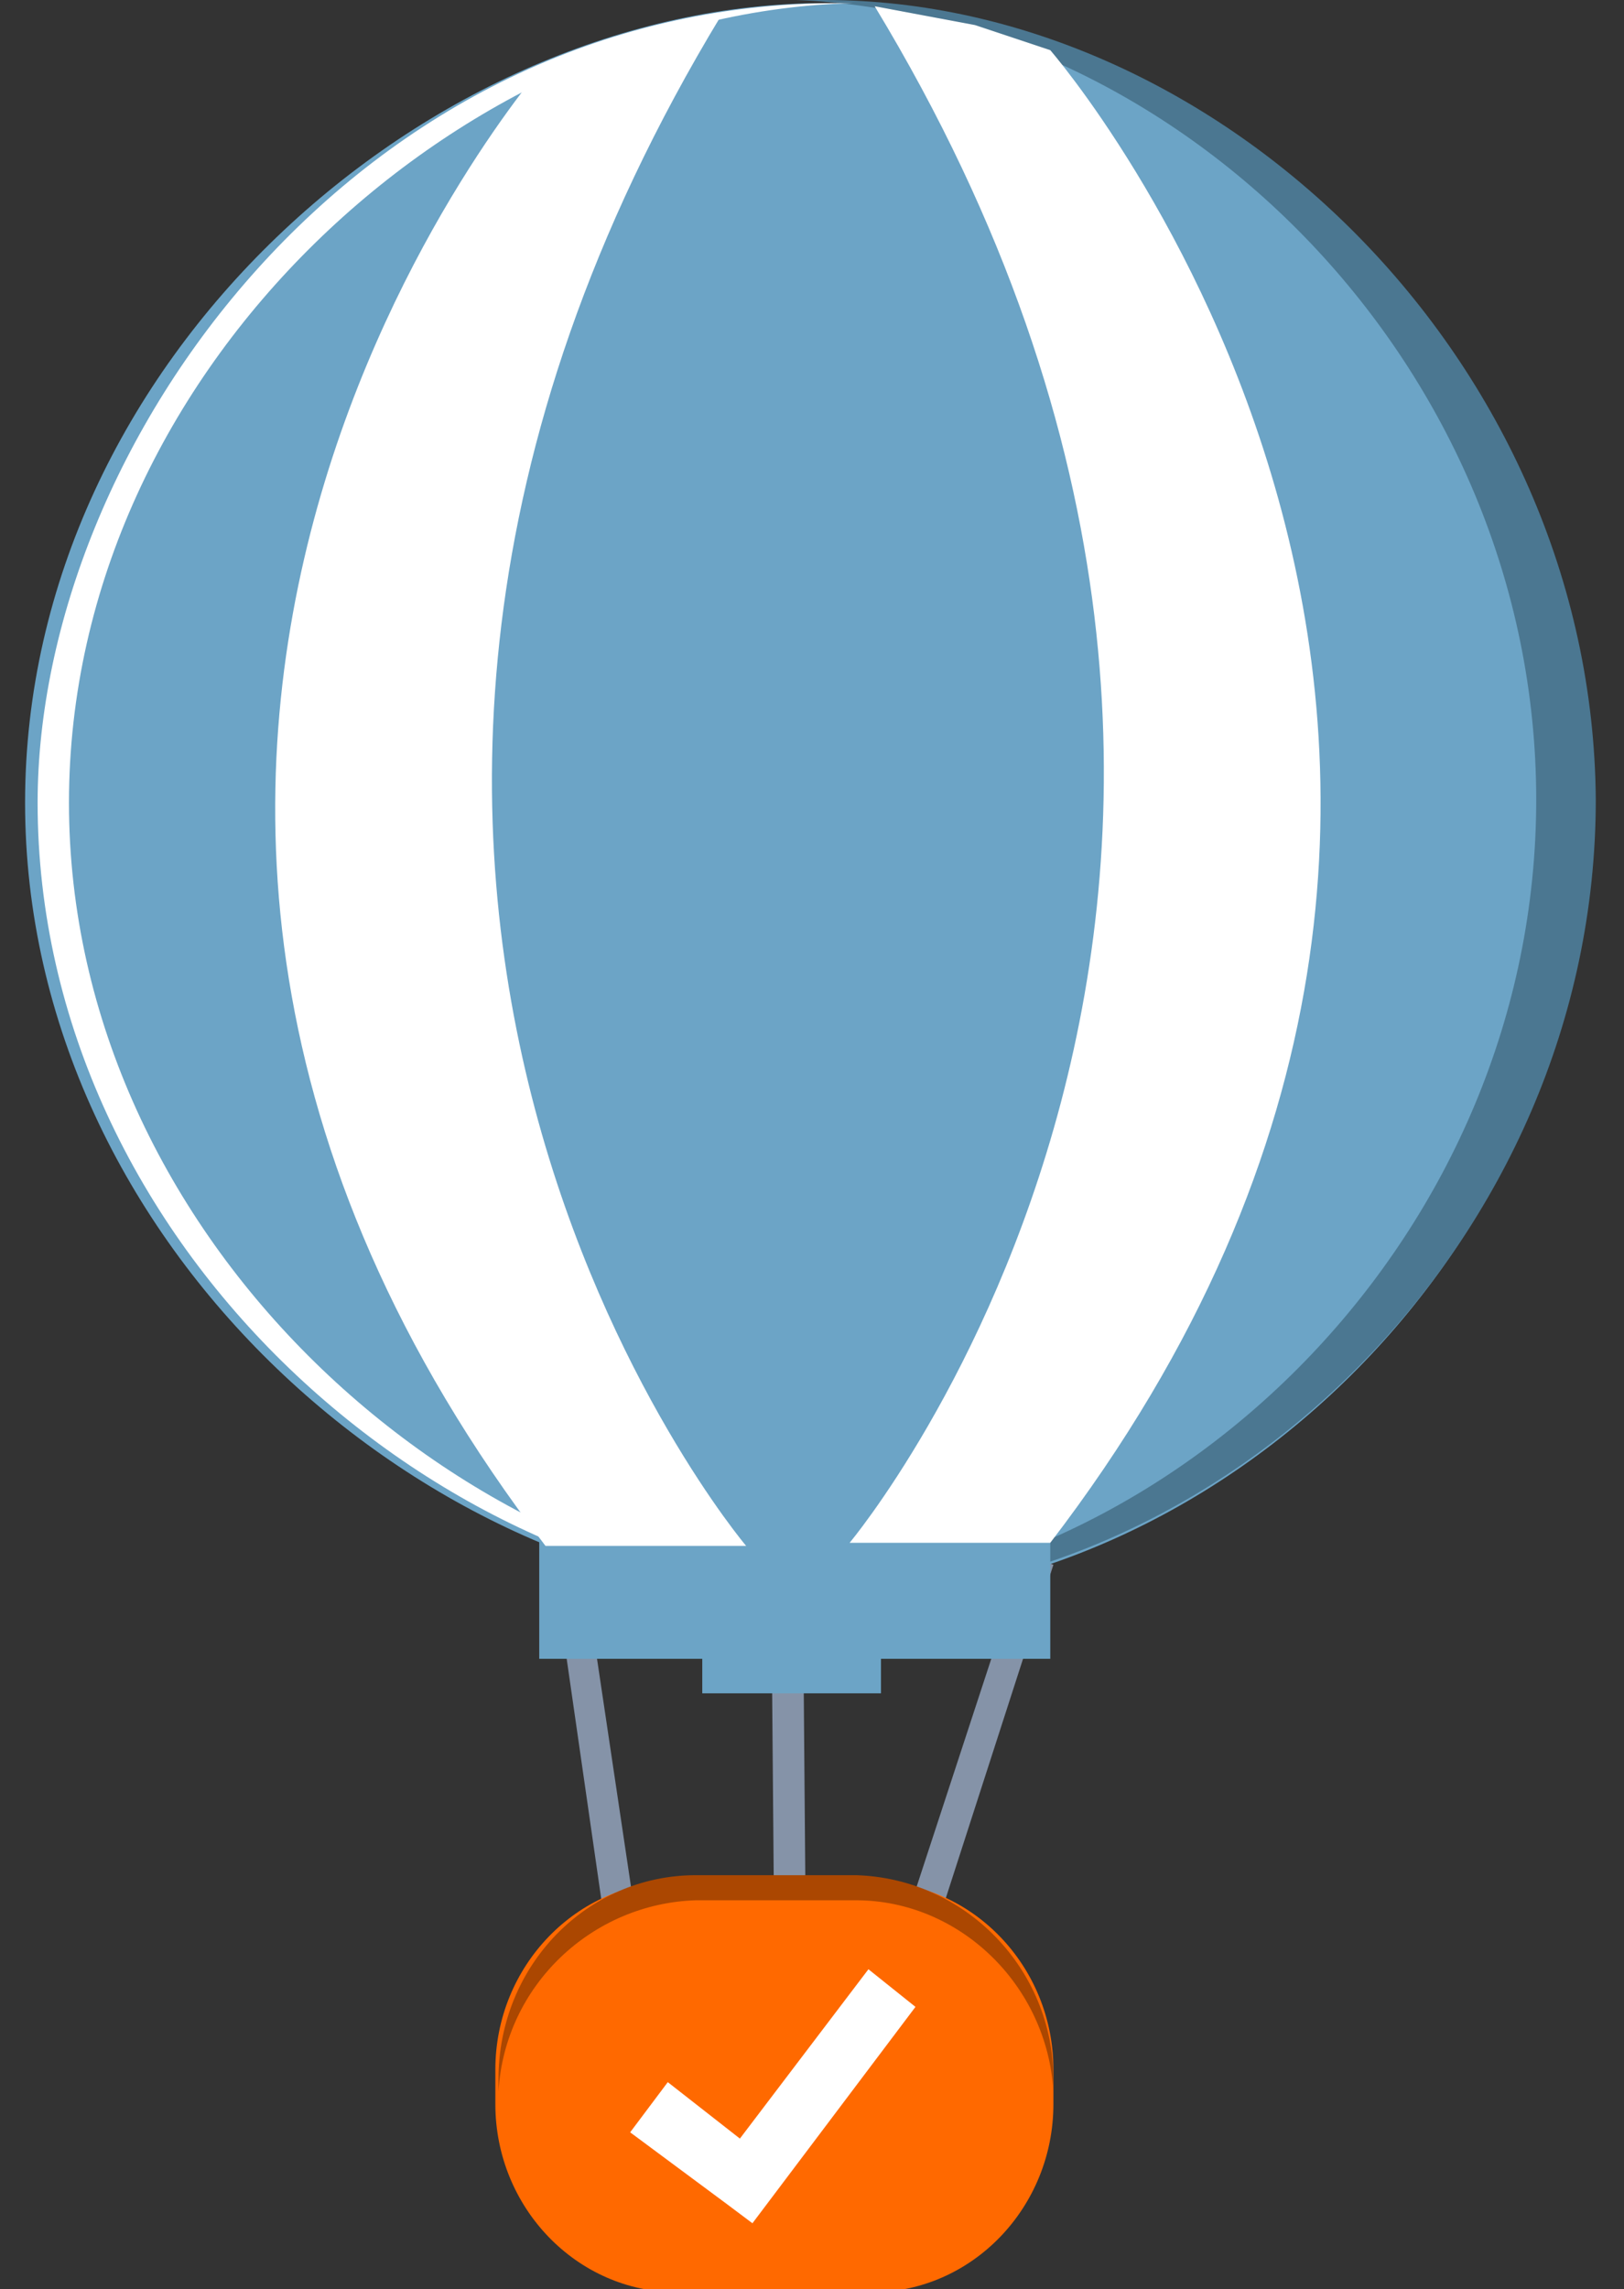
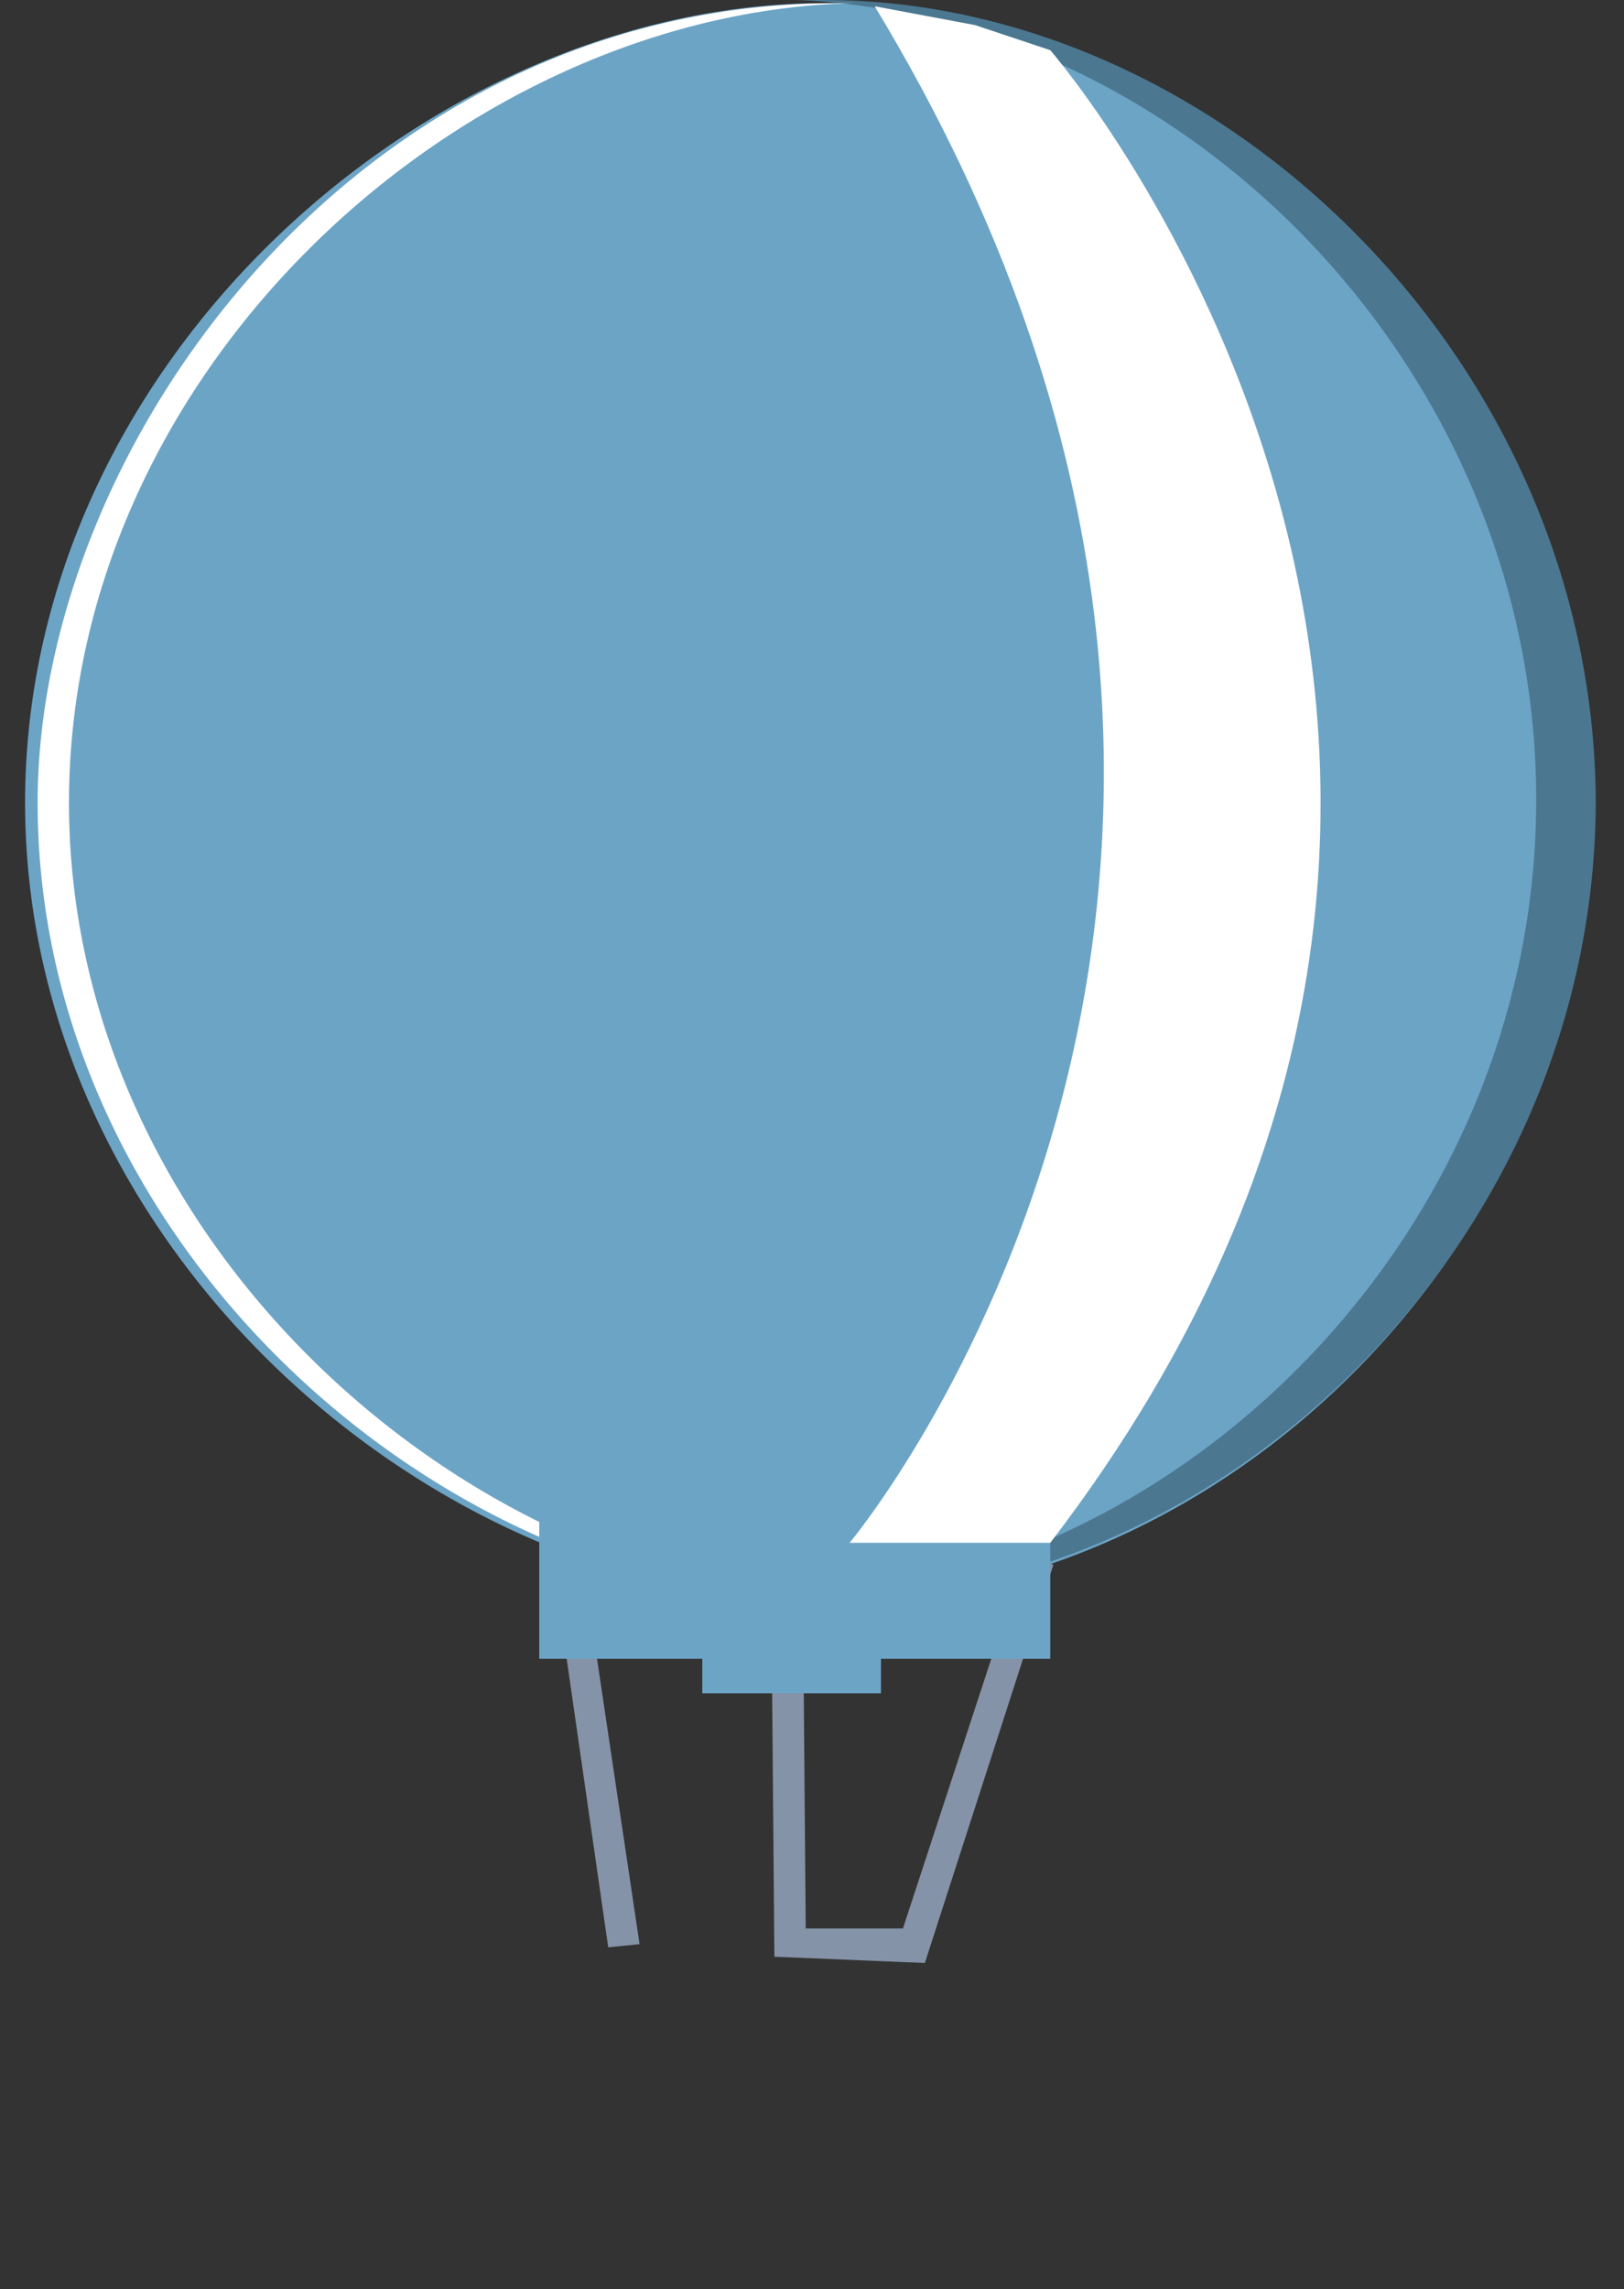
<svg xmlns="http://www.w3.org/2000/svg" version="1.1" id="Calque_1" x="0px" y="0px" viewBox="0 0 51.8 73" style="enable-background:new 0 0 51.8 73;" xml:space="preserve">
  <rect x="0" y="0" width="51.8" height="73" fill="#333333" stroke="none" />
  <style type="text/css">
	.st0{fill:#8593A8;}
	.st1{fill-rule:evenodd;clip-rule:evenodd;fill:#FF6900;}
	.st2{fill-rule:evenodd;clip-rule:evenodd;fill:#AB4701;}
	.st3{fill-rule:evenodd;clip-rule:evenodd;fill:#FFFFFF;}
	.st4{fill-rule:evenodd;clip-rule:evenodd;fill:#6CA4C6;}
	.st5{fill-rule:evenodd;clip-rule:evenodd;fill:#4B7791;}
</style>
  <g id="Group-22" transform="translate(355, 534)">
    <polygon class="st0" points="-325.5,-471.4 -330.3,-471.6 -330.4,-483.5 -336.3,-483.4 -334.6,-472 -335.6,-471.9 -337.4,-484.4    -329.4,-484.5 -329.3,-472.5 -326.2,-472.5 -322.3,-484.4 -321.4,-484.1  " />
    <g id="Group-6" transform="translate(15, 60)">
-       <path id="Fill-2" class="st1" d="M-348.4-534h6.2c3.2,0,5.8,2.7,5.8,6v1.1c0,3.3-2.6,6-5.8,6h-6.2c-3.2,0-5.8-2.7-5.8-6v-1.1    C-354.2-531.3-351.6-534-348.4-534" />
-       <path id="Fill-4" class="st2" d="M-342.7-534.2h-5.1c-3.5,0-6.3,2.9-6.3,6.5c0,0.1,0,0.3,0,0.4c0.2-3.4,3-6,6.3-6.1h5.1    c3.3,0,6.1,2.7,6.3,6.1c0-0.1,0-0.3,0-0.4C-336.4-531.2-339.2-534.1-342.7-534.2" />
-       <polygon id="Fill-10" class="st3" points="-340.8,-530 -342.3,-531.2 -346.4,-525.8 -348.7,-527.6 -349.9,-526 -346.8,-523.7     -346,-523.1   " />
-     </g>
+       </g>
    <g id="Group-21">
      <path id="Fill-12" class="st4" d="M-304.2-508.4c0,14.1-11.8,25.5-24.5,25.5c-12.6,0-25.5-11.4-25.5-25.5    c0-14.1,12.9-25.5,25.5-25.5C-316.1-533.9-304.2-522.5-304.2-508.4" />
      <path id="Fill-16" class="st5" d="M-328.7-534c-0.3,0-0.6,0-0.9,0c12.3,0.5,23.6,11.7,23.6,25.5s-11.3,24.9-23.5,25.5    c0.3,0,0.6,0,0.9,0c12.6,0,24.5-11.4,24.5-25.5C-304.2-522.5-316.1-534-328.7-534" />
      <path id="Fill-17" class="st3" d="M-352.8-508.4c0-13.9,12.6-25.2,25-25.5h-0.5c-15.3,0-25.5,14.1-25.5,25.5    c0,14.1,12.9,25.5,25.5,25.5h0.5C-340.2-483.2-352.8-494.5-352.8-508.4" />
      <polygon class="st4" points="-321.5,-486.4 -337.8,-486.4 -337.8,-481.1 -332.6,-481.1 -332.6,-480 -326.9,-480 -326.9,-481.1     -321.5,-481.1   " />
-       <path id="Fill-19" class="st3" d="M-337.6-532c0,0-19.4,22,0,47.3l6.4,0c0,0-17.7-20.9-0.8-48.8l-3.1,0.7L-337.6-532z" />
      <path id="Fill-20" class="st3" d="M-321.5-532.4c0,0,19.4,22.3,0,47.6l-6.4,0c0,0,17.7-21.1,0.8-49l3.2,0.6L-321.5-532.4z" />
    </g>
  </g>
</svg>